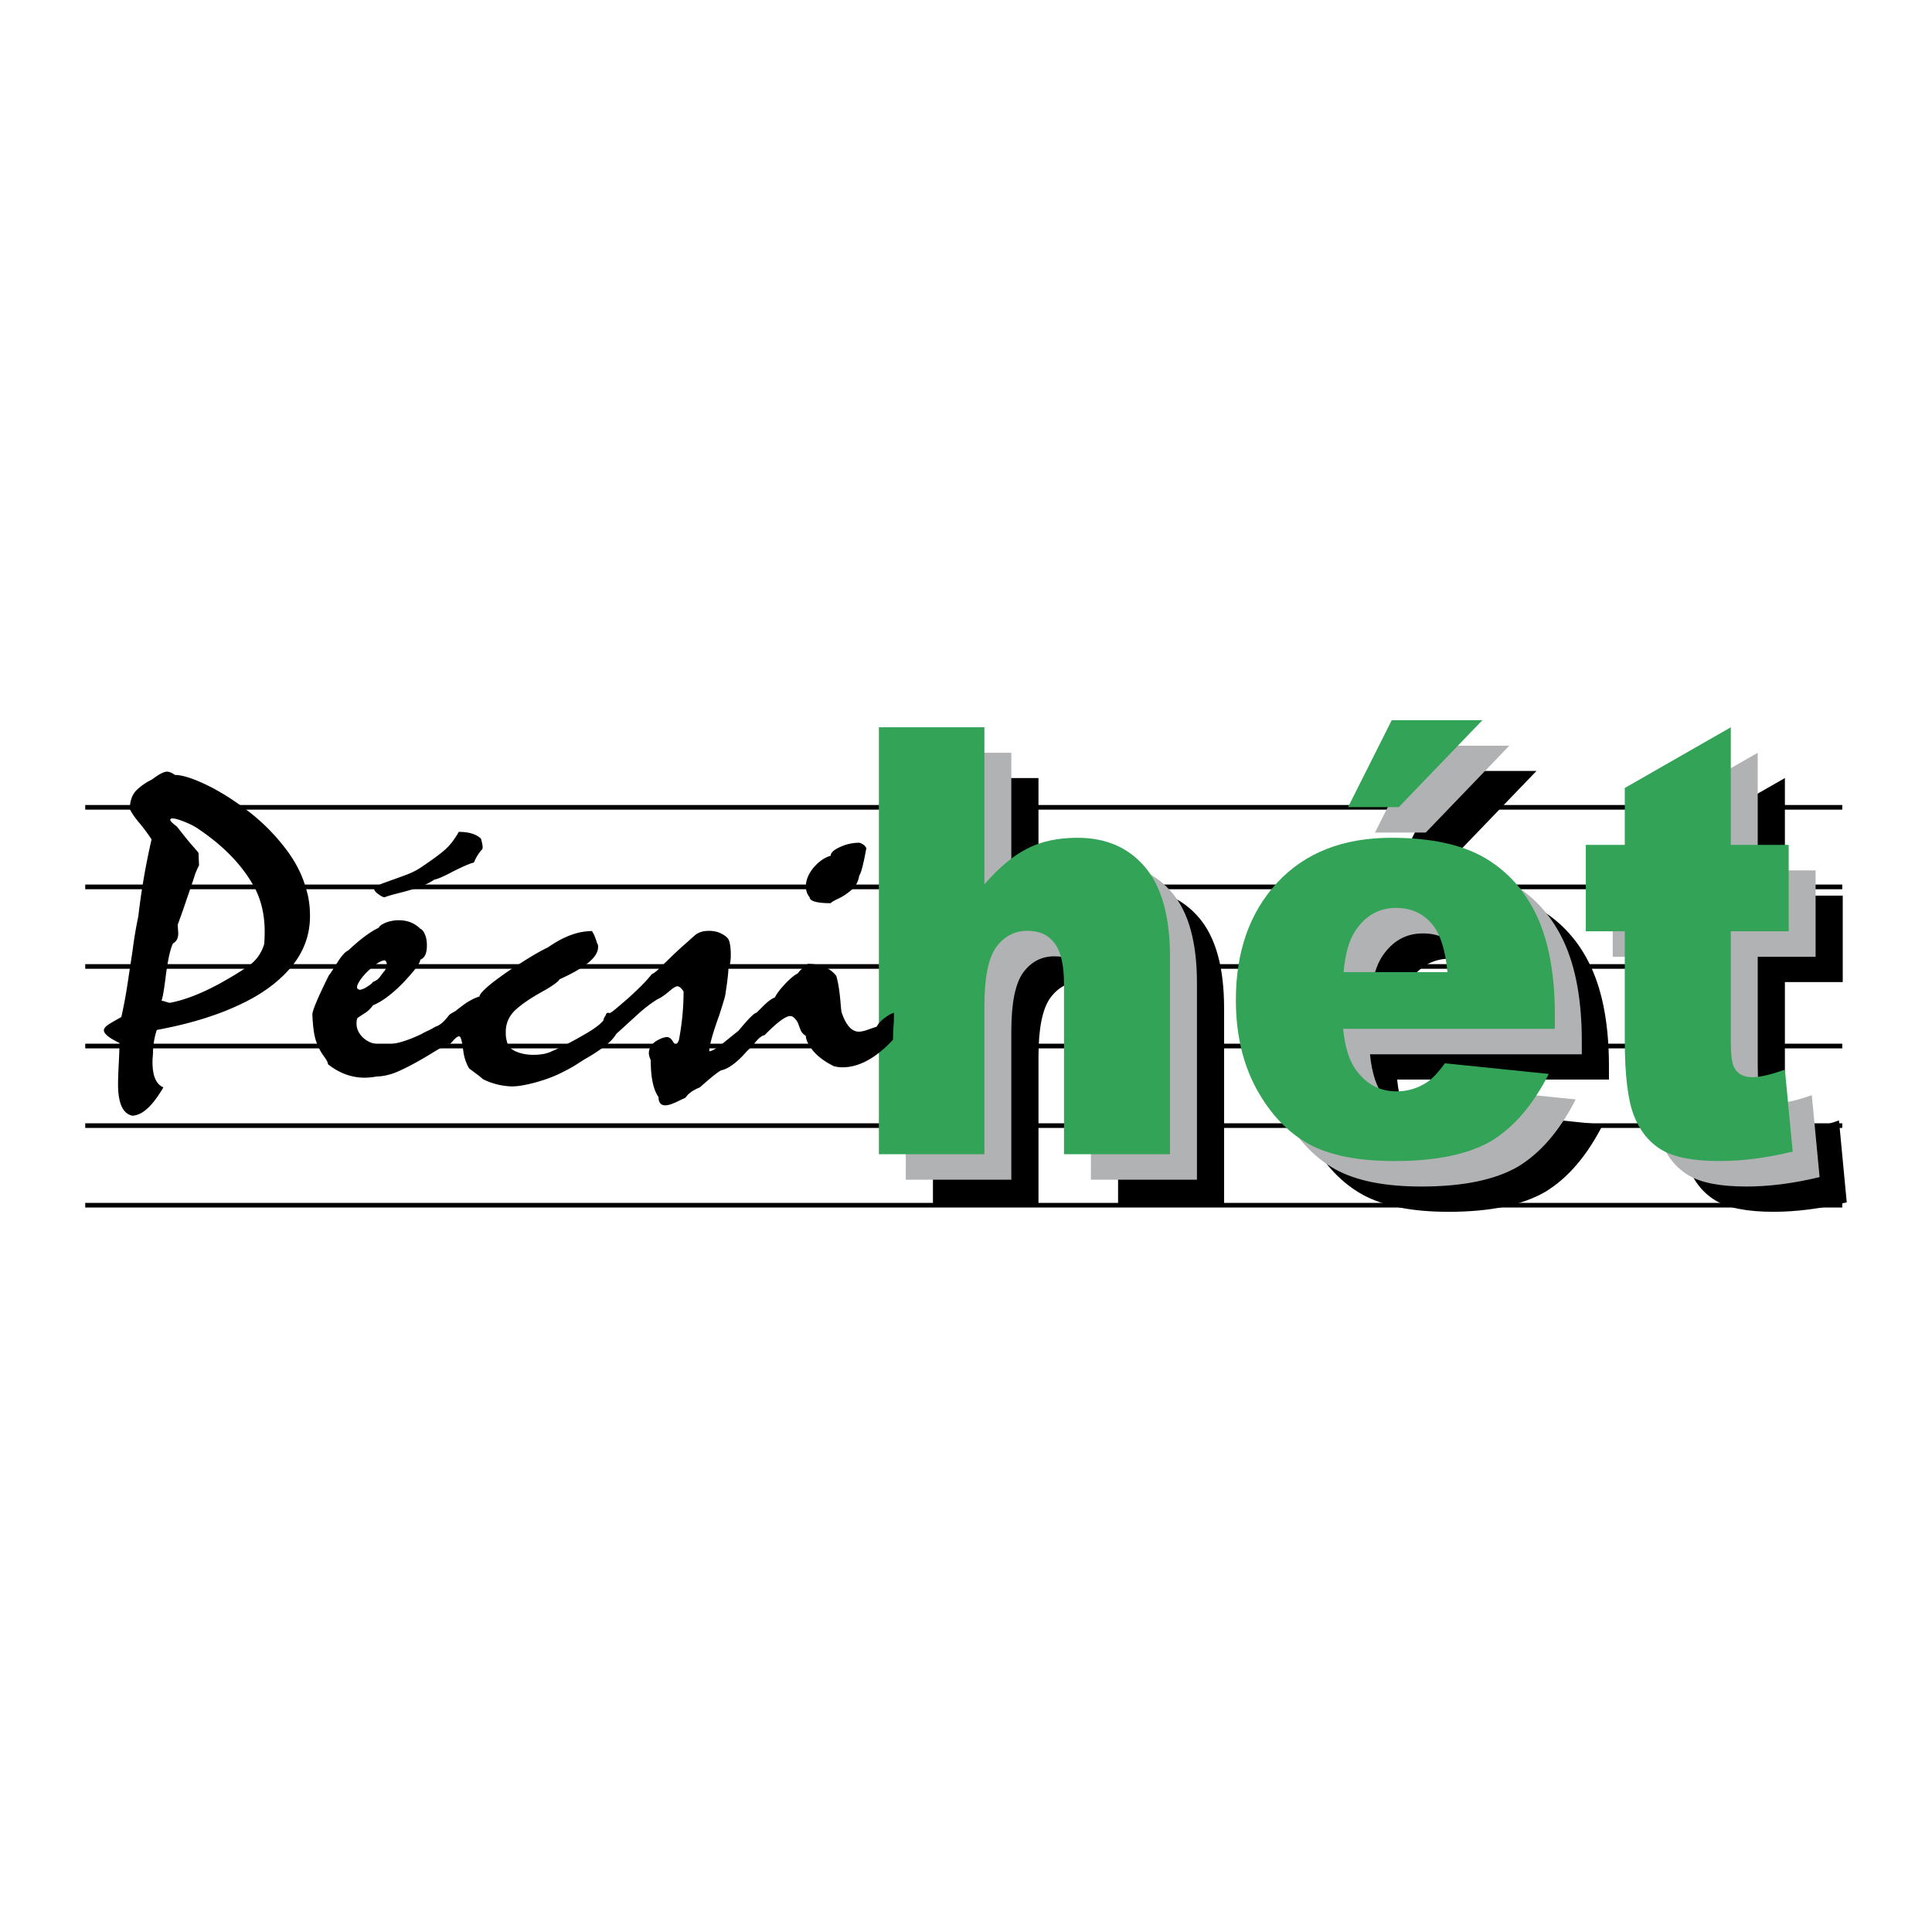
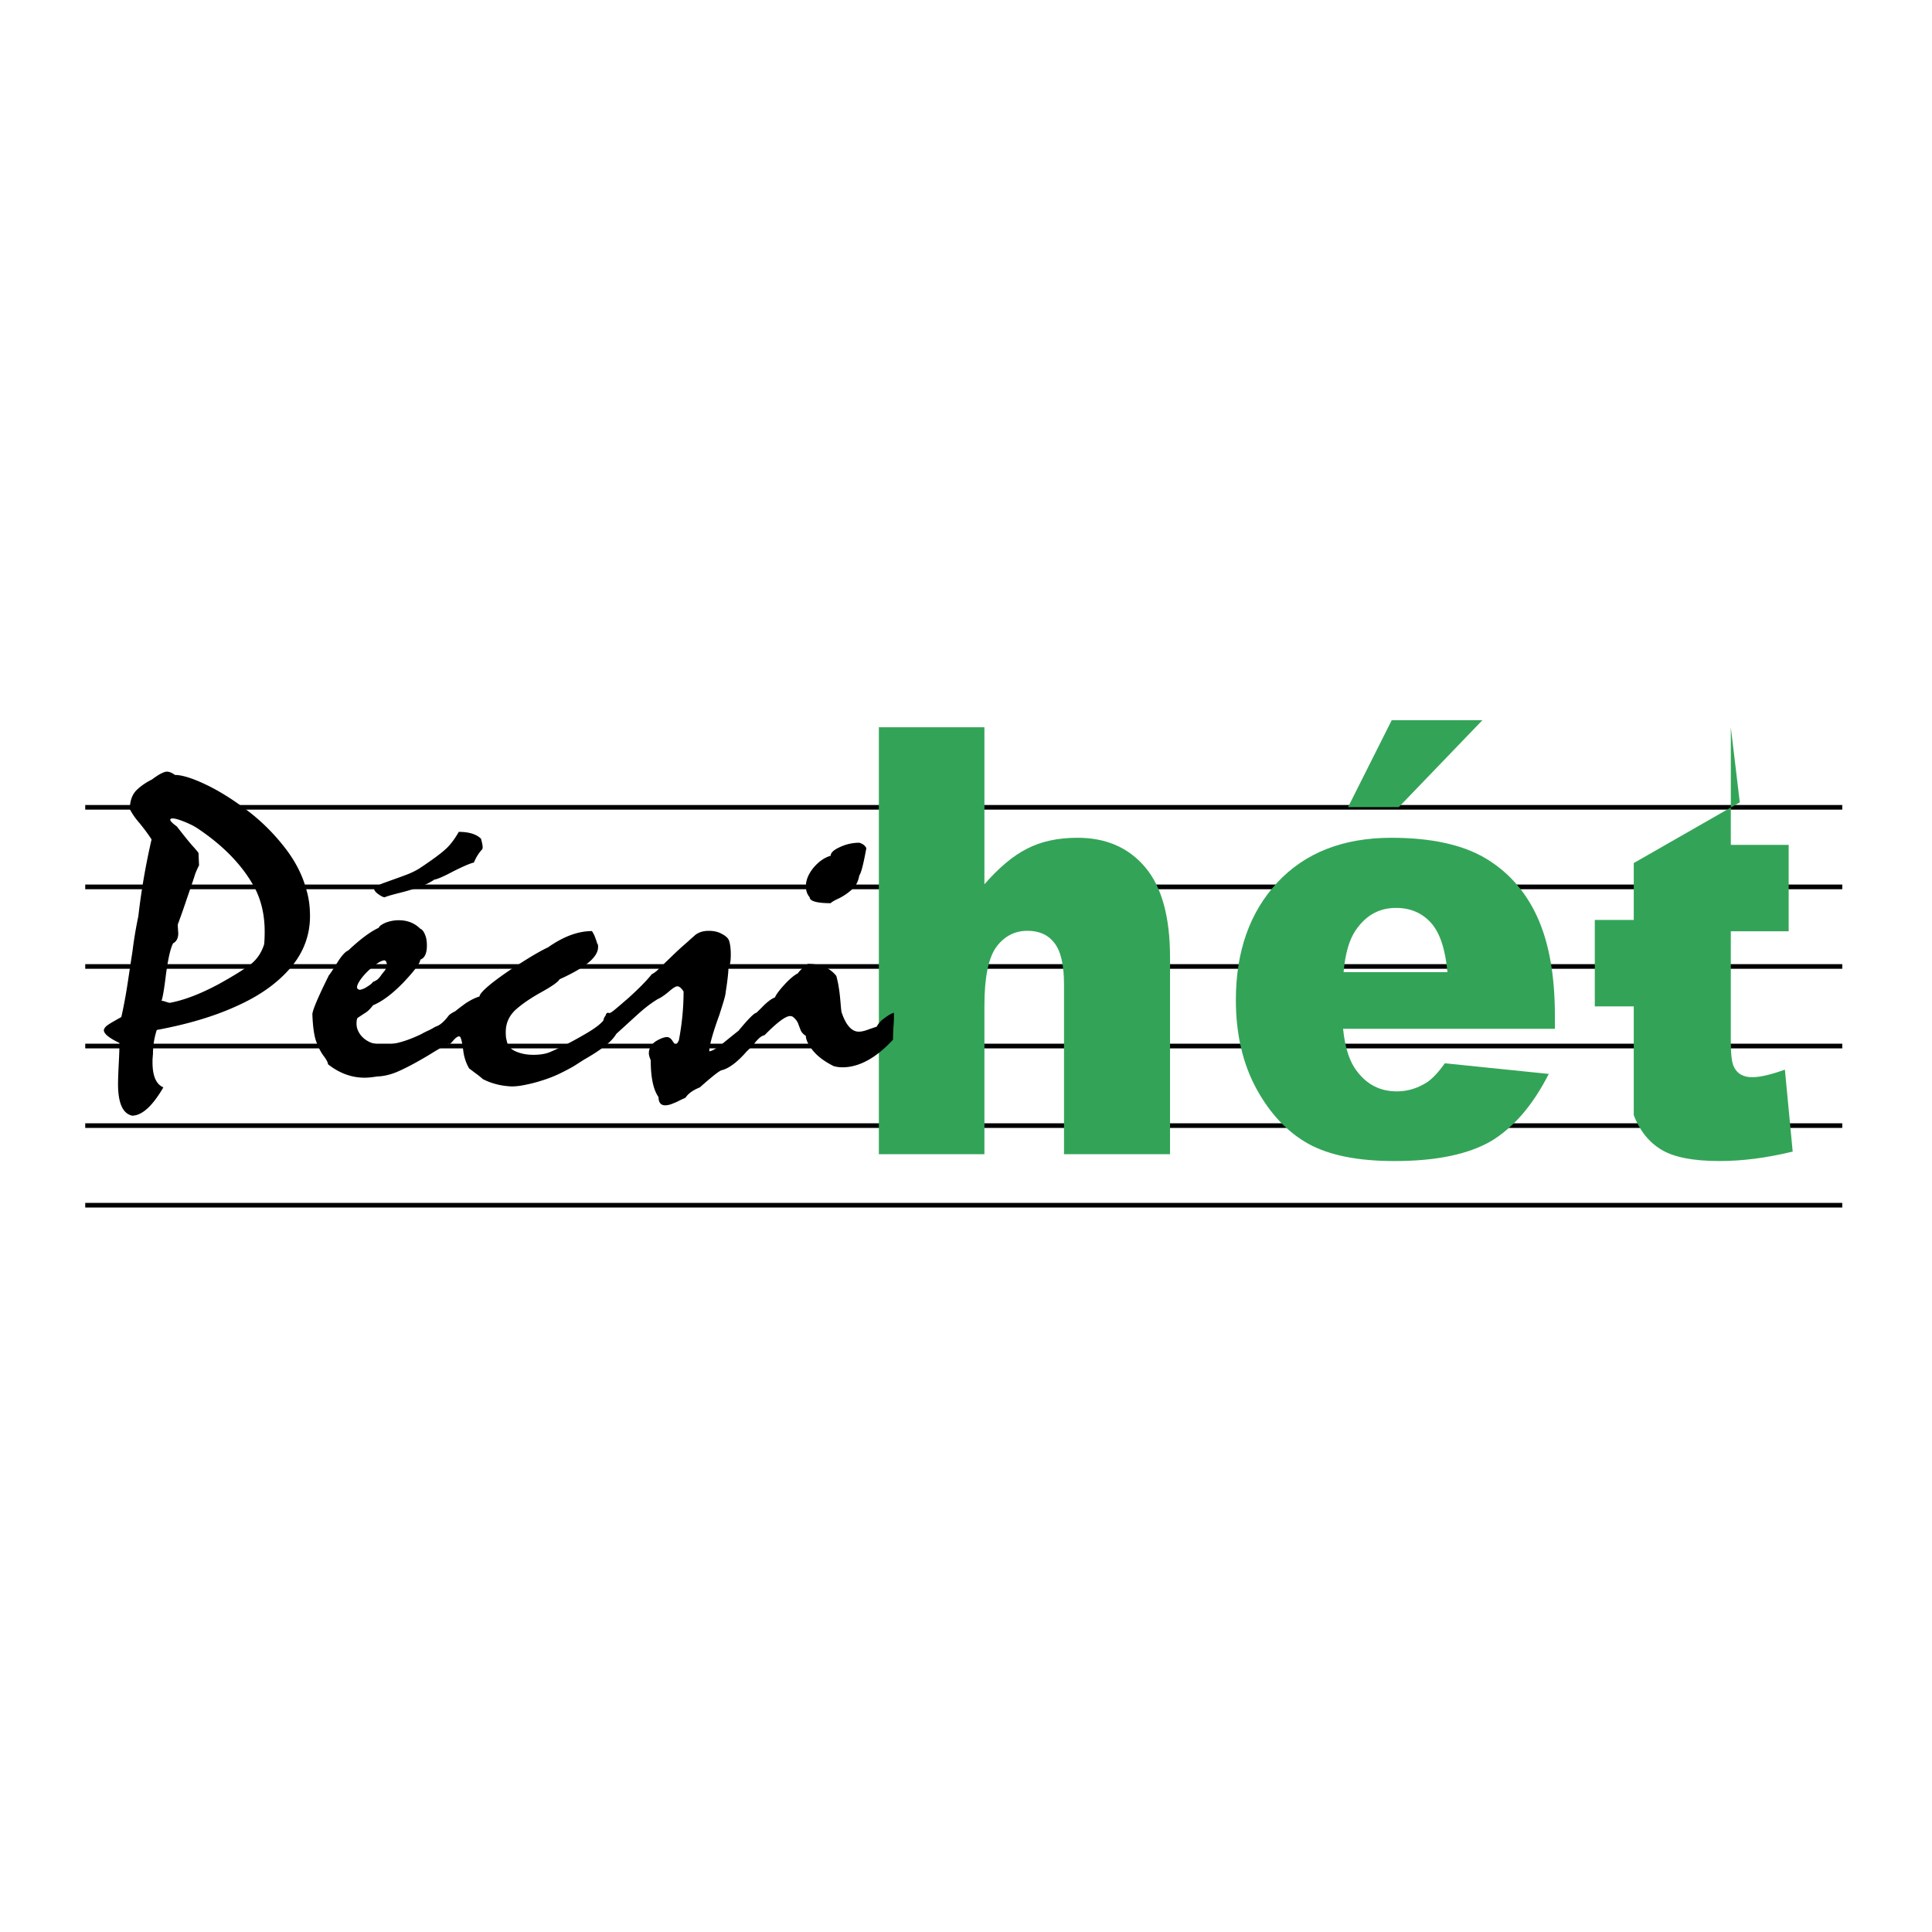
<svg xmlns="http://www.w3.org/2000/svg" width="2500" height="2500" viewBox="0 0 192.756 192.756">
  <g fill-rule="evenodd" clip-rule="evenodd">
    <path fill="#fff" d="M0 0h192.756v192.756H0V0z" />
    <path d="M8.504 120.012h175.299v.463H8.504v-.463zM8.504 112.072h175.299v.463H8.504v-.463zM8.504 104.131h175.299v.465H8.504v-.465zM8.504 96.193h175.299v.463H8.504v-.463zM8.504 88.253h175.299v.464H8.504v-.464zM8.504 80.313h175.299v.464H8.504v-.464z" />
-     <path d="M93.079 77.625h10.53v15.667c1.438-1.649 2.852-2.851 4.266-3.558 1.412-.73 3.086-1.083 5.018-1.083 2.873 0 5.111.99 6.762 2.945 1.648 1.956 2.473 4.948 2.473 8.999v19.625H111.55v-16.984c0-1.934-.33-3.299-.965-4.1-.637-.824-1.531-1.201-2.686-1.201-1.273 0-2.309.541-3.111 1.625-.777 1.084-1.178 3.016-1.178 5.842v14.818H93.08V77.625h-.001zm67.448 30.084h-21.131c.188 1.908.658 3.322 1.389 4.24 1.014 1.344 2.334 2.004 3.982 2.004 1.012 0 2.002-.283 2.945-.873.564-.352 1.178-1.012 1.836-1.932l10.367 1.061c-1.578 3.109-3.486 5.324-5.725 6.691-2.262 1.318-5.467 2.002-9.66 2.002-3.65 0-6.502-.566-8.598-1.719-2.074-1.154-3.818-2.992-5.184-5.49-1.367-2.521-2.051-5.465-2.051-8.857 0-4.83 1.367-8.717 4.123-11.709 2.758-2.968 6.551-4.476 11.402-4.476 3.936 0 7.045.684 9.307 2.002 2.285 1.343 4.029 3.275 5.207 5.82 1.178 2.543 1.789 5.842 1.789 9.895v1.341h.002zm-10.718-5.654c-.211-2.285-.754-3.934-1.648-4.924-.896-.988-2.051-1.483-3.486-1.483-1.697 0-3.016.754-4.029 2.237-.637.943-1.037 2.309-1.201 4.17h10.364zm-5.561-25.137h9.047l-8.34 8.669h-5.064l4.357-8.669zm33.832.707v11.732h5.771v8.623h-5.771v10.953c0 1.32.094 2.191.33 2.615.328.66.941.99 1.812.99.777 0 1.861-.26 3.252-.754l.777 8.176c-2.615.635-5.041.941-7.303.941-2.615 0-4.547-.377-5.797-1.131-1.248-.754-2.166-1.908-2.756-3.439-.588-1.531-.895-4.029-.895-7.492V97.98h-3.889v-8.623h3.889V83.68l10.58-6.055z" />
-     <path d="M90.37 75.104h10.53v15.667c1.438-1.649 2.852-2.851 4.264-3.558 1.414-.73 3.086-1.083 5.02-1.083 2.873 0 5.111.989 6.76 2.945 1.65 1.956 2.475 4.947 2.475 9V117.7H108.84v-16.986c0-1.932-.33-3.299-.965-4.1-.637-.824-1.533-1.202-2.688-1.202-1.271 0-2.309.542-3.109 1.625-.777 1.084-1.178 3.016-1.178 5.844v14.818H90.37V75.104zm67.448 30.085h-21.133c.189 1.908.66 3.32 1.391 4.24 1.014 1.342 2.332 2.002 3.982 2.002 1.012 0 2.002-.283 2.943-.871.566-.354 1.18-1.014 1.838-1.932l10.367 1.061c-1.58 3.109-3.488 5.322-5.725 6.689-2.262 1.32-5.467 2.002-9.66 2.002-3.652 0-6.502-.564-8.6-1.719-2.072-1.154-3.816-2.992-5.182-5.49-1.367-2.52-2.051-5.465-2.051-8.857 0-4.83 1.367-8.716 4.123-11.708 2.758-2.968 6.549-4.476 11.402-4.476 3.936 0 7.045.683 9.307 2.002 2.285 1.343 4.027 3.274 5.205 5.819 1.18 2.545 1.791 5.842 1.791 9.895v1.343h.002zM147.1 99.535c-.213-2.285-.754-3.935-1.648-4.924-.896-.989-2.051-1.484-3.488-1.484-1.695 0-3.016.754-4.027 2.238-.637.942-1.037 2.309-1.201 4.17H147.1zm-5.561-25.138h9.047l-8.34 8.669h-5.064l4.357-8.669zm33.83.707v11.732h5.773v8.623h-5.773v10.955c0 1.318.096 2.191.33 2.615.33.66.943.988 1.814.988.777 0 1.861-.258 3.252-.754l.777 8.176c-2.615.637-5.043.941-7.305.941-2.613 0-4.545-.377-5.795-1.131-1.248-.754-2.166-1.908-2.756-3.439s-.895-4.027-.895-7.49V95.459h-3.889v-8.623h3.889v-5.678l10.578-6.054z" fill="#b0b2b4" />
-     <path d="M87.684 72.56h10.531v15.666c1.438-1.648 2.852-2.85 4.264-3.557 1.414-.73 3.086-1.084 5.02-1.084 2.873 0 5.111.989 6.76 2.945 1.65 1.956 2.475 4.948 2.475 9v19.625h-10.578V98.168c0-1.932-.33-3.298-.967-4.099-.635-.825-1.531-1.202-2.686-1.202-1.271 0-2.309.542-3.109 1.625-.777 1.083-1.178 3.015-1.178 5.843v14.818H87.684V72.56zm67.449 30.085H134c.189 1.908.66 3.322 1.391 4.24 1.014 1.344 2.332 2.002 3.982 2.002 1.012 0 2.002-.281 2.943-.871.566-.354 1.178-1.014 1.838-1.932l10.367 1.061c-1.58 3.109-3.488 5.324-5.727 6.689-2.26 1.32-5.465 2.004-9.658 2.004-3.652 0-6.502-.566-8.6-1.721-2.072-1.154-3.816-2.992-5.182-5.488-1.367-2.521-2.051-5.467-2.051-8.859 0-4.829 1.367-8.716 4.123-11.708 2.756-2.968 6.549-4.476 11.402-4.476 3.936 0 7.045.683 9.307 2.002 2.285 1.343 4.027 3.275 5.205 5.819 1.18 2.544 1.791 5.843 1.791 9.894v1.344h.002zm-10.719-5.655c-.213-2.285-.754-3.934-1.648-4.924-.896-.989-2.051-1.484-3.488-1.484-1.695 0-3.016.754-4.027 2.238-.637.942-1.037 2.309-1.201 4.169h10.364v.001zm-5.56-25.137h9.047l-8.34 8.67h-5.064l4.357-8.67zm33.83.707v11.732h5.773v8.622h-5.773v10.955c0 1.32.096 2.191.33 2.615.33.66.943.99 1.814.99.777 0 1.861-.26 3.252-.754l.777 8.174c-2.615.637-5.043.943-7.305.943-2.615 0-4.547-.377-5.795-1.131s-2.168-1.908-2.756-3.439c-.59-1.531-.896-4.029-.896-7.492v-10.86h-3.887v-8.622h3.887v-5.678l10.579-6.055z" fill="#33a457" />
+     <path d="M87.684 72.56h10.531v15.666c1.438-1.648 2.852-2.85 4.264-3.557 1.414-.73 3.086-1.084 5.02-1.084 2.873 0 5.111.989 6.76 2.945 1.65 1.956 2.475 4.948 2.475 9v19.625h-10.578V98.168c0-1.932-.33-3.298-.967-4.099-.635-.825-1.531-1.202-2.686-1.202-1.271 0-2.309.542-3.109 1.625-.777 1.083-1.178 3.015-1.178 5.843v14.818H87.684V72.56zm67.449 30.085H134c.189 1.908.66 3.322 1.391 4.24 1.014 1.344 2.332 2.002 3.982 2.002 1.012 0 2.002-.281 2.943-.871.566-.354 1.178-1.014 1.838-1.932l10.367 1.061c-1.58 3.109-3.488 5.324-5.727 6.689-2.26 1.32-5.465 2.004-9.658 2.004-3.652 0-6.502-.566-8.6-1.721-2.072-1.154-3.816-2.992-5.182-5.488-1.367-2.521-2.051-5.467-2.051-8.859 0-4.829 1.367-8.716 4.123-11.708 2.756-2.968 6.549-4.476 11.402-4.476 3.936 0 7.045.683 9.307 2.002 2.285 1.343 4.027 3.275 5.205 5.819 1.18 2.544 1.791 5.843 1.791 9.894v1.344h.002zm-10.719-5.655c-.213-2.285-.754-3.934-1.648-4.924-.896-.989-2.051-1.484-3.488-1.484-1.695 0-3.016.754-4.027 2.238-.637.942-1.037 2.309-1.201 4.169h10.364v.001zm-5.56-25.137h9.047l-8.34 8.67h-5.064l4.357-8.67zm33.83.707v11.732h5.773v8.622h-5.773v10.955c0 1.32.096 2.191.33 2.615.33.66.943.99 1.814.99.777 0 1.861-.26 3.252-.754l.777 8.174c-2.615.637-5.043.943-7.305.943-2.615 0-4.547-.377-5.795-1.131s-2.168-1.908-2.756-3.439v-10.86h-3.887v-8.622h3.887v-5.678l10.579-6.055z" fill="#33a457" />
    <path d="M42.051 86.506c-.472.33-1.061.613-1.72.849-.683.259-1.319.471-1.885.683-.565.188-.942.4-1.13.612.023.212.188.401.471.589.259.188.471.282.589.282.212-.094.684-.235 1.438-.424s1.413-.377 1.979-.589a6.79 6.79 0 0 0 1.555-.754c.236-.023.872-.283 1.885-.825 1.037-.518 1.696-.801 2.049-.872.188-.471.448-.896.778-1.272.07-.047.094-.141.094-.282 0-.118-.047-.401-.165-.825-.448-.448-1.202-.683-2.215-.683-.447.777-.895 1.366-1.39 1.79-.472.426-1.249.991-2.333 1.721zm-9.329 19.672c1.13.896 2.356 1.344 3.651 1.344.377 0 .801-.047 1.225-.119.777-.023 1.579-.234 2.403-.635.824-.377 1.767-.896 2.827-1.531.833-.518 1.476-.891 1.93-1.119.013.055.029.082.049.082.035 0 .136-.078.281-.234l.001-.002.011-.012v-.002c.047-.051.098-.107.153-.174.236-.26.424-.377.542-.377.071 0 .142.047.165.164.094.166.165.59.259 1.25a4.6 4.6 0 0 0 .589 1.789c.235.166.494.377.824.613.306.236.495.4.542.447.872.447 1.814.684 2.851.73.283 0 .589-.023.896-.07a14.559 14.559 0 0 0 2.214-.541 12.557 12.557 0 0 0 1.838-.732c.519-.258.919-.471 1.201-.635.283-.166.66-.424 1.155-.73 1.696-.967 2.733-1.791 3.133-2.498l-.001-.006.166-.158c.683-.613 1.366-1.248 2.073-1.885.707-.637 1.343-1.107 1.932-1.461.33-.141.683-.4 1.083-.73.401-.354.683-.541.872-.541s.401.188.613.518c0 1.648-.165 3.275-.471 4.877-.142.283-.259.424-.33.424-.047 0-.141-.117-.306-.377s-.354-.377-.542-.377c-.283 0-.66.141-1.131.424-.448.307-.684.707-.684 1.201 0 .119.047.354.188.684 0 1.721.259 2.945.777 3.676 0 .541.236.824.66.824.188 0 .4-.047.612-.117.235-.096.495-.189.754-.33.283-.141.495-.236.66-.307.259-.4.73-.754 1.437-1.037 1.272-1.131 2.026-1.719 2.215-1.719.707-.189 1.531-.801 2.474-1.885.394-.361.696-.684.904-.971.043-.041.087-.086.132-.137.236-.26.472-.447.73-.494 1.249-1.273 2.097-1.908 2.544-1.908.141 0 .259.047.306.094.235.188.4.4.495.635.094.26.188.496.259.684.094.213.259.4.519.566 0 .377.235.871.683 1.438.471.588 1.154 1.107 2.097 1.578.259.07.542.117.872.117 1.649 0 3.346-.918 5.042-2.756 0-.424.023-.848.047-1.32.047-.424.047-.895.047-1.365-.212.047-.518.211-.895.494-.401.283-.66.564-.825.895-.094.023-.353.119-.777.26-.424.166-.754.236-1.013.236-.707 0-1.296-.66-1.72-1.955-.047-.26-.071-.637-.118-1.154-.047-.52-.094-.943-.165-1.344-.047-.354-.141-.73-.235-1.107-.636-.801-1.579-1.201-2.851-1.201-.047.047-.142.117-.283.235a1.524 1.524 0 0 0-.354.306 2.077 2.077 0 0 0-.354.4c-.33.166-.777.52-1.319 1.107-.542.59-.848 1.014-.966 1.297-.33.117-.777.447-1.295.988-.225.225-.41.404-.552.543-.221.018-.83.631-1.804 1.814-.024 0-.448.352-1.272 1.012-.801.684-1.367 1.014-1.626 1.014 0-.566.33-1.768.989-3.582.354-1.107.589-1.836.637-2.213.023-.236.094-.613.165-1.178.071-.566.118-1.014.118-1.367.165-.236.235-.684.235-1.296 0-.542-.047-.966-.141-1.296-.071-.306-.306-.542-.707-.753-.401-.236-.849-.33-1.343-.33-.565 0-1.013.142-1.367.424-.094.095-.33.283-.683.613-.377.33-.754.66-1.131 1.013-.33.306-.683.659-1.083 1.036-.377.376-.683.66-.895.873a2.614 2.614 0 0 1-.542.377c-.519.658-1.296 1.436-2.309 2.355-1.037.895-1.625 1.414-1.814 1.484-.038.012-.074.023-.109.037a.267.267 0 0 0-.126-.037c-.118 0-.188.094-.236.258v.02a.904.904 0 0 0-.221.484c-.292.369-.872.809-1.734 1.311-1.32.777-2.521 1.391-3.628 1.861-.4.164-.942.26-1.625.26s-1.272-.119-1.791-.354c-.519-.236-.801-.59-.872-1.084-.07-.189-.094-.471-.094-.824 0-.896.33-1.625.989-2.238.66-.59 1.531-1.178 2.592-1.768 1.06-.588 1.649-1.012 1.79-1.271 2.568-1.154 3.84-2.215 3.84-3.204 0-.118 0-.188-.023-.259-.024-.047-.047-.094-.071-.118a3.84 3.84 0 0 0-.165-.495 2.879 2.879 0 0 0-.354-.73c-1.413 0-2.874.565-4.382 1.625-.612.283-1.484.777-2.591 1.484a35.187 35.187 0 0 0-2.968 2.05c-.848.684-1.272 1.131-1.272 1.365-.471.143-.919.377-1.39.684-.448.33-.801.59-1.013.777-.33.166-.542.307-.636.4l-.013.016-.011.008c-.471.637-.919 1.014-1.343 1.131-.118.072-.306.189-.636.354-.33.143-.589.283-.753.377-1.461.707-2.71 1.061-3.793 1.061a4 4 0 0 1-1.13-.164 2.46 2.46 0 0 1-1.131-.777c-.283-.377-.424-.73-.424-1.154 0-.236.023-.449.094-.566.283-.188.565-.377.825-.541.259-.166.495-.426.73-.73.966-.4 2.002-1.201 3.086-2.332 1.083-1.155 1.625-1.885 1.625-2.215.447-.165.66-.636.66-1.414 0-.4-.047-.754-.188-1.083-.118-.307-.283-.519-.471-.589-.565-.566-1.296-.849-2.144-.849-.471 0-.918.095-1.295.236-.377.165-.636.33-.707.519-.824.376-1.837 1.13-3.039 2.261-.306.118-.683.542-1.131 1.273-.447.706-.707 1.107-.801 1.201-1.084 2.191-1.649 3.51-1.649 3.91.047 1.201.165 2.074.377 2.686.212.59.471 1.084.753 1.461.284.371.426.655.426.819zm5.653-10.366c.142.071.212.188.212.4 0 .26-.094.518-.282.73-.142.164-.236.307-.33.424-.07.117-.188.236-.306.354-.141.094-.283.189-.448.236-.094.141-.282.305-.565.471a1.896 1.896 0 0 1-.754.33c-.188-.047-.282-.119-.282-.26 0-.188.141-.471.376-.801a6.102 6.102 0 0 1 1.225-1.248c.495-.424.896-.636 1.154-.636zm-25.16 15.502c1.013-.047 2.026-1.014 3.086-2.828-.73-.305-1.084-1.154-1.084-2.496 0-.189 0-.377.023-.52 0-.164.023-.258.023-.33 0-.777.118-1.578.377-2.379 3.039-.564 5.701-1.342 8.01-2.402 2.308-1.037 4.075-2.309 5.371-3.84 1.272-1.508 1.908-3.228 1.908-5.113 0-.966-.118-1.861-.377-2.686-.424-1.579-1.225-3.039-2.356-4.429a20.02 20.02 0 0 0-3.816-3.652c-1.39-1.037-2.756-1.861-4.029-2.45-1.272-.589-2.238-.872-2.897-.872-.283-.212-.565-.33-.801-.33-.283 0-.801.259-1.484.778-.707.353-1.249.753-1.649 1.178-.377.448-.565 1.037-.565 1.791.188.377.495.848.965 1.39.448.542.849 1.084 1.202 1.626a68.652 68.652 0 0 0-1.319 7.656 42.357 42.357 0 0 0-.589 3.534c-.212 1.342-.377 2.52-.542 3.557a47.897 47.897 0 0 1-.565 2.969c-.024.023-.26.141-.66.377-.424.234-.707.424-.848.541-.142.143-.236.283-.236.4 0 .354.518.777 1.555 1.273 0 .471-.023 1.178-.071 2.096-.047.92-.07 1.578-.07 2.002.001 1.909.472 2.97 1.438 3.159zm13.146-17.127c-.259.848-.73 1.555-1.414 2.073-.707.519-1.767 1.178-3.18 1.955-1.814.967-3.416 1.578-4.83 1.838-.047 0-.212-.047-.424-.117s-.354-.094-.4-.094c.094-.189.259-1.061.447-2.639.212-1.556.448-2.592.707-3.087.353-.188.518-.518.518-1.013 0-.07-.023-.188-.023-.4-.023-.188-.023-.354-.023-.471.165-.448.471-1.272.895-2.544.424-1.225.707-2.049.825-2.45.142-.377.283-.683.4-.895-.023-.565-.047-.966-.047-1.202 0-.07-.188-.282-.519-.659-.353-.377-.895-1.061-1.649-2.026-.424-.306-.66-.542-.66-.66 0-.094.094-.141.235-.141.259 0 .636.118 1.178.33.518.212.966.424 1.343.683 2.639 1.767 4.57 3.793 5.748 6.055.613 1.249.919 2.639.919 4.217.001.54-.023.94-.046 1.247zm54.421-4.665c0 .377.707.589 2.097.589.07-.094.33-.259.848-.494a5.715 5.715 0 0 0 1.295-.896c.377-.33.613-.801.707-1.366.212-.307.424-1.202.707-2.733-.141-.283-.376-.448-.707-.542a4.51 4.51 0 0 0-1.908.424c-.636.282-.942.565-.942.872-.636.188-1.202.589-1.72 1.202-.495.612-.754 1.225-.754 1.837 0 .448.117.801.377 1.107z" />
  </g>
</svg>